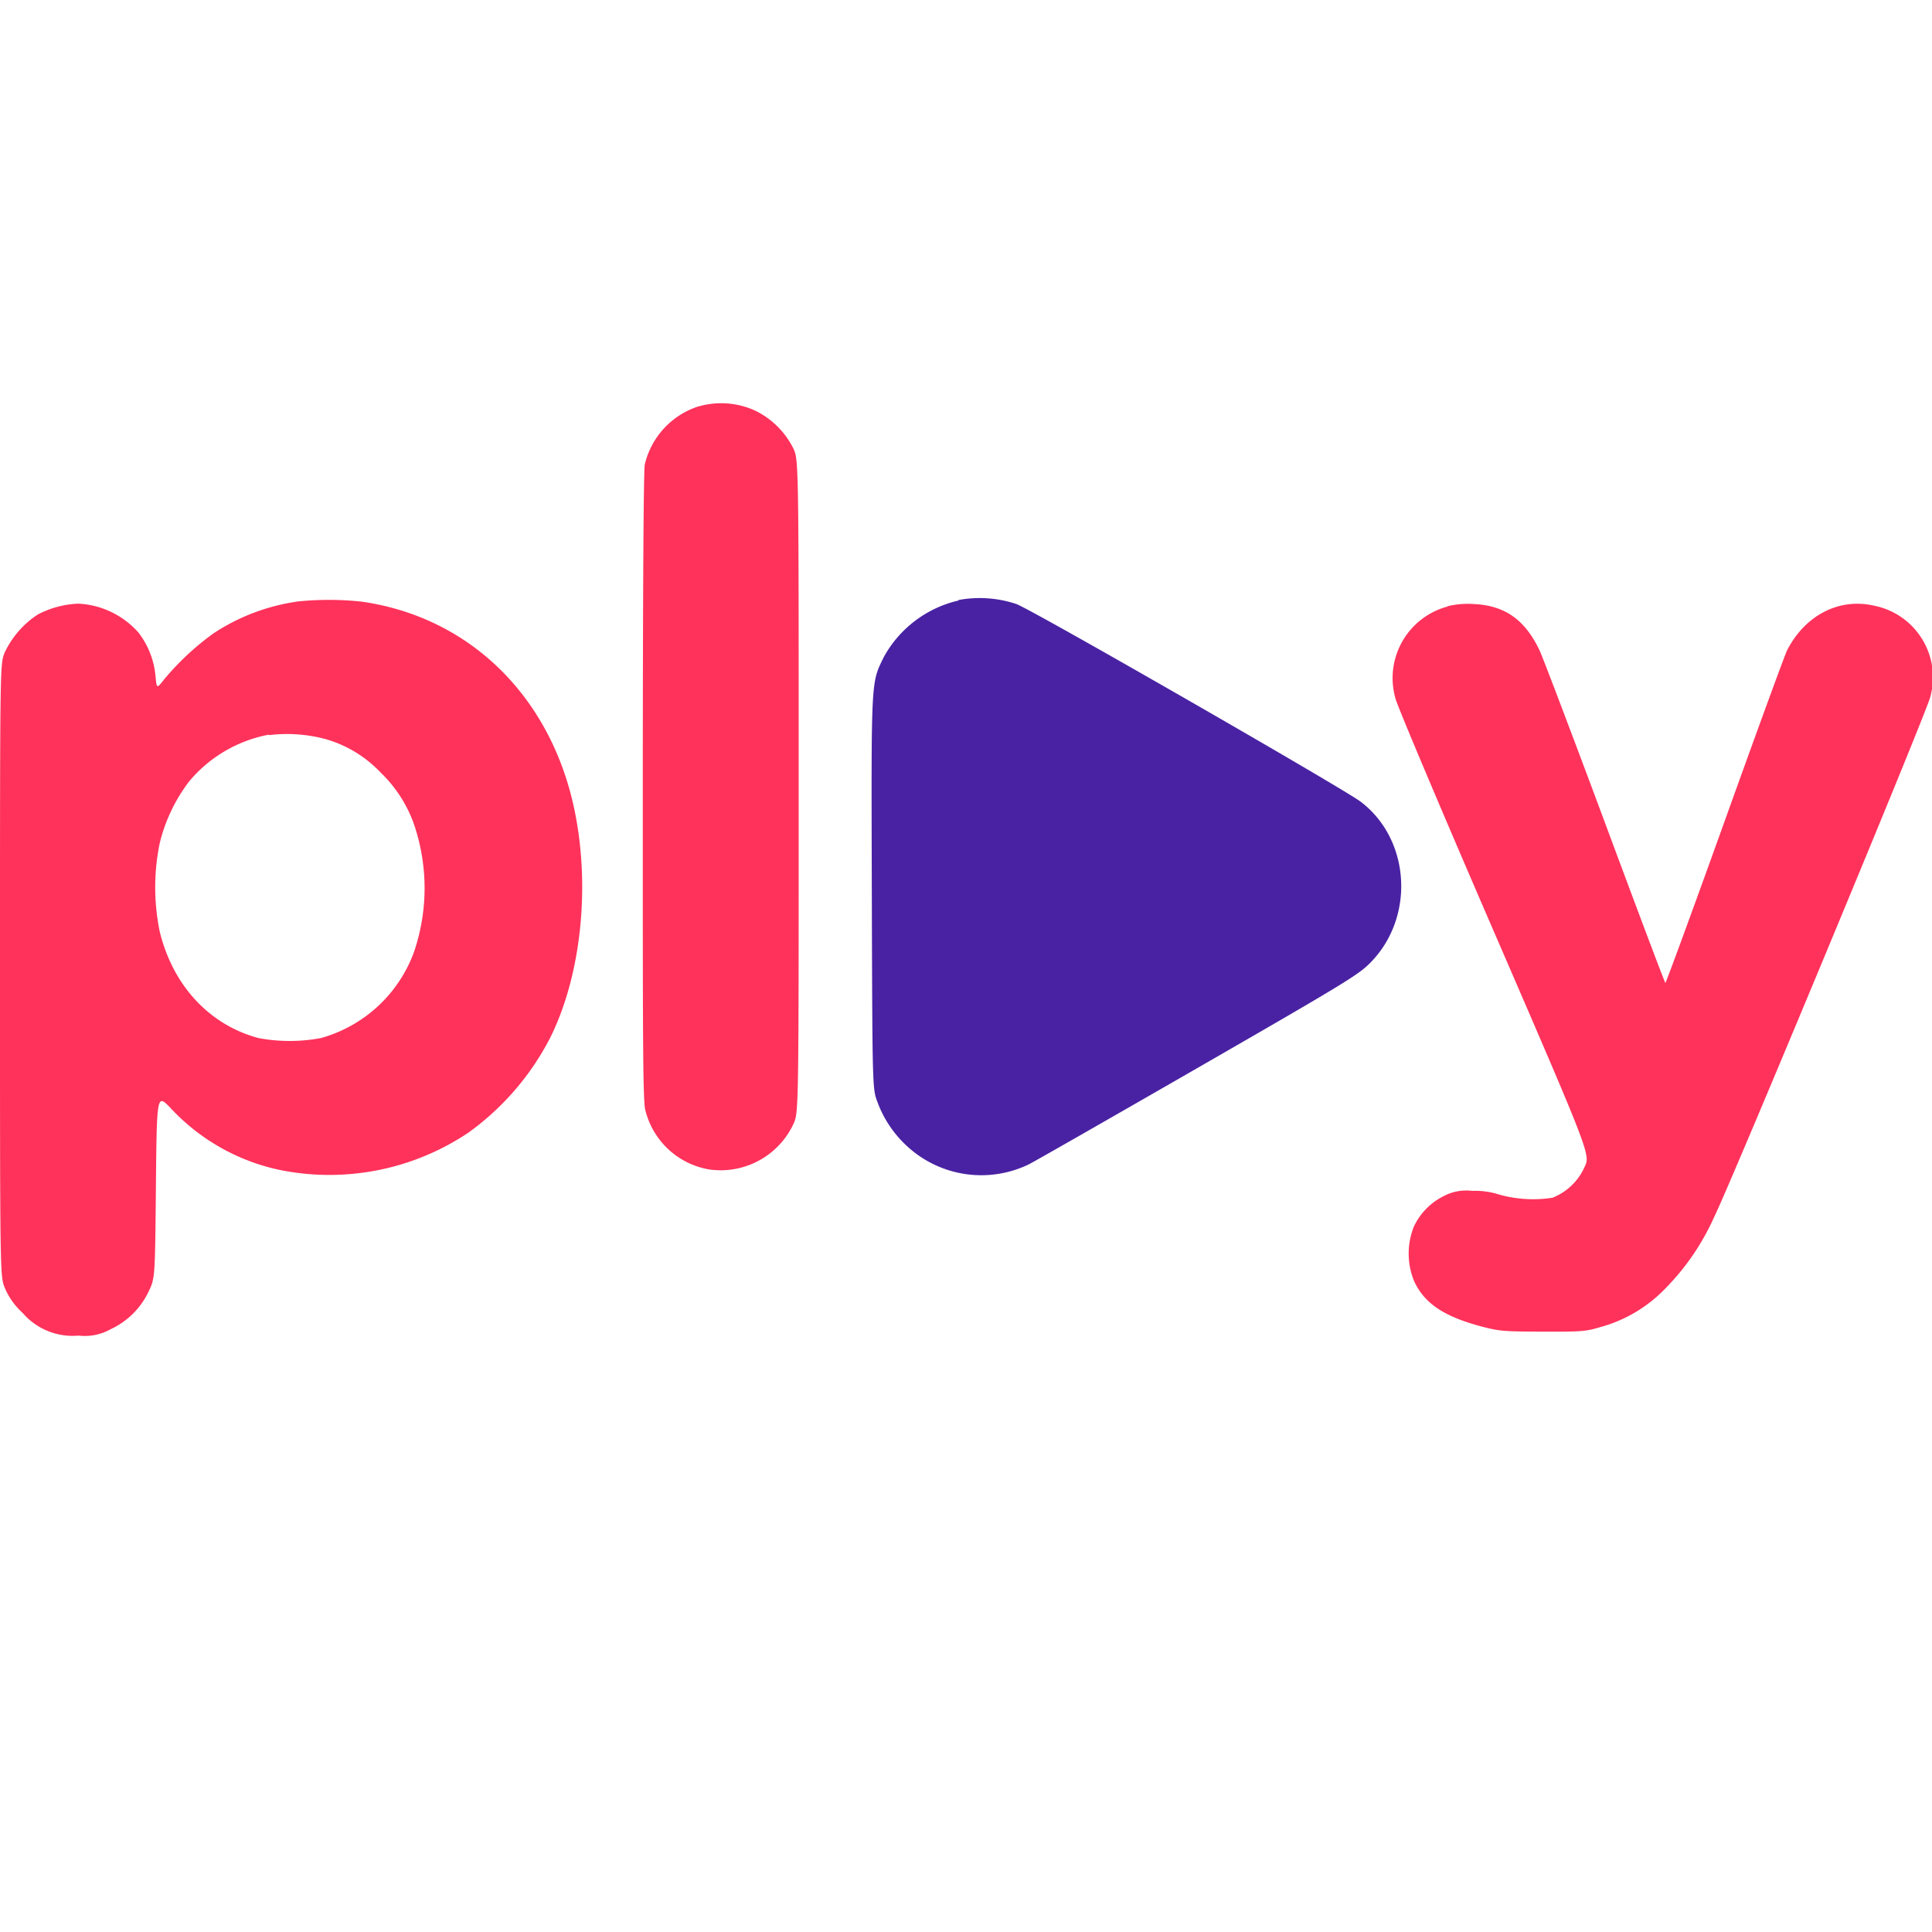
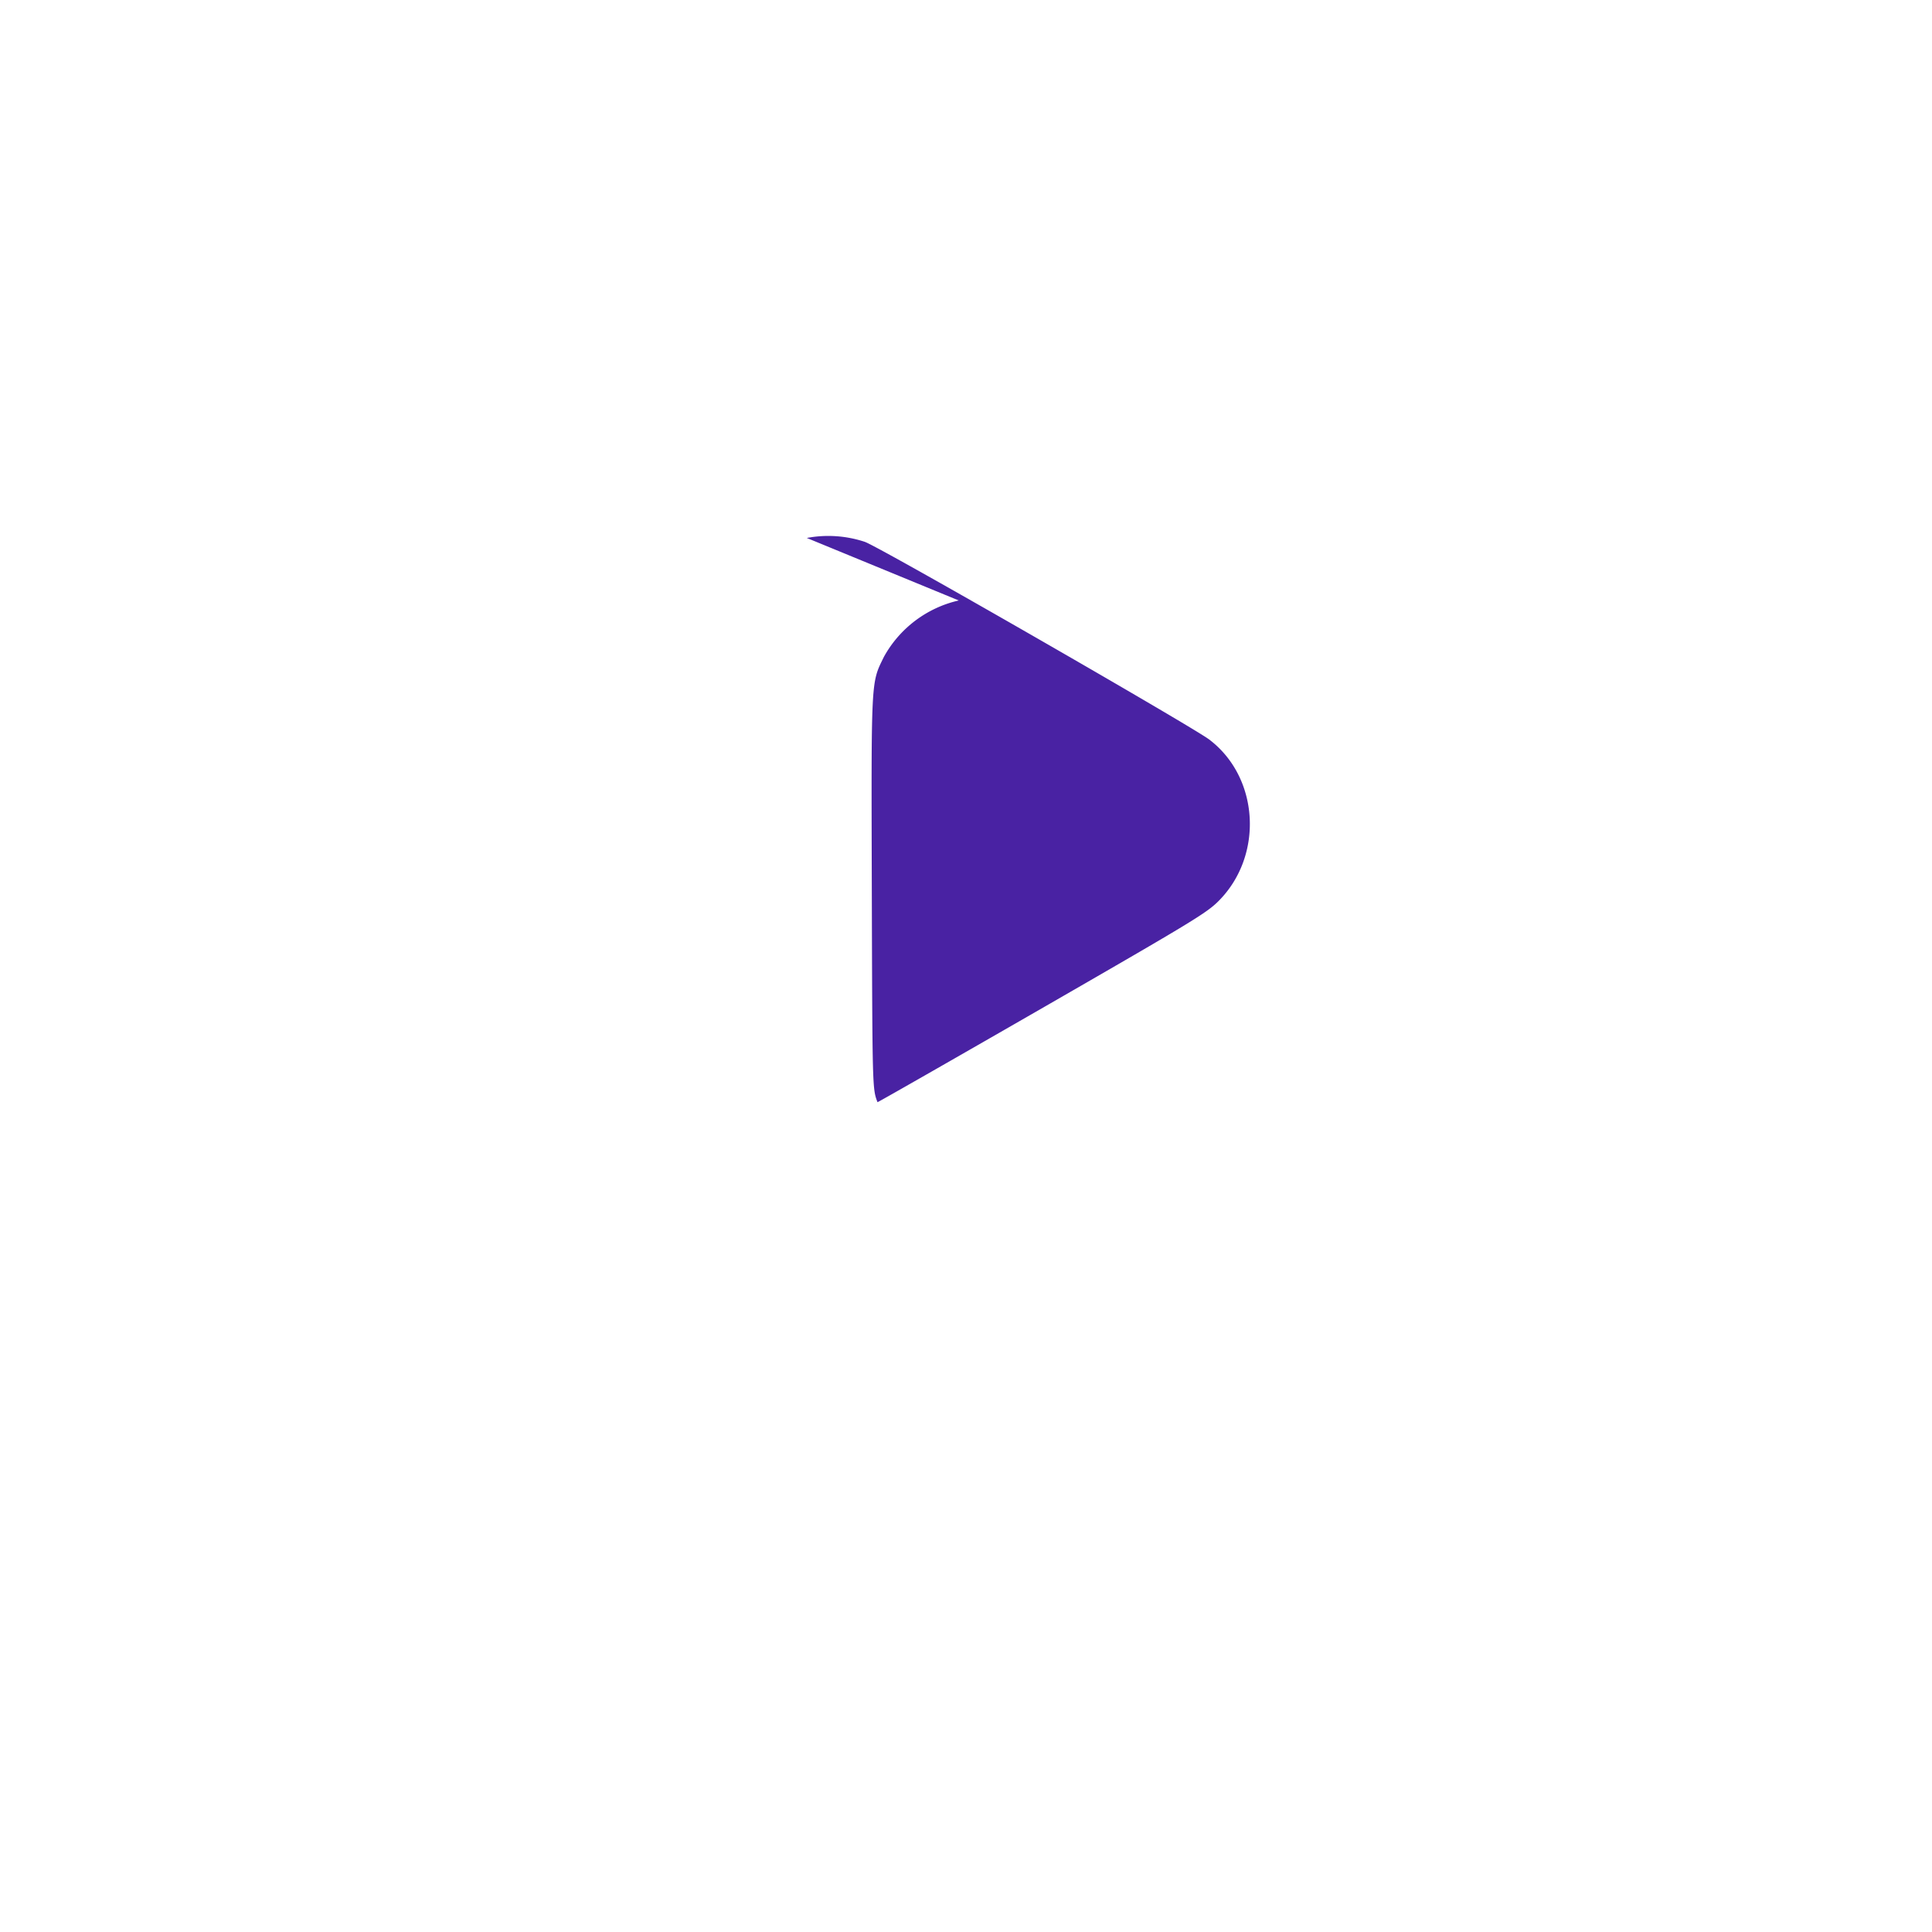
<svg xmlns="http://www.w3.org/2000/svg" viewBox="0 0 200 200">
  <defs>
    <style>.cls-1{fill:none;}.cls-2{fill:#ff325b;}.cls-2,.cls-3{fill-rule:evenodd;}.cls-3{fill:#4922a3;}</style>
  </defs>
  <g id="Layer_2" data-name="Layer 2">
    <g id="Layer_2-2" data-name="Layer 2">
-       <circle class="cls-1" cx="100" cy="100" r="100" />
-     </g>
+       </g>
    <circle class="cls-1" cx="100" cy="100" r="100" />
  </g>
  <g id="Layer_27" data-name="Layer 27">
    <g id="Layer_1" data-name="Layer 1">
-       <path id="path2" class="cls-2" d="M72.3,42.07a8.34,8.34,0,0,0-5.55,6c-.13.56-.2,12.67-.21,33.38,0,26.47,0,32.69.28,33.53a8.22,8.22,0,0,0,6.59,6.08,8.32,8.32,0,0,0,8.72-4.69c.55-1.19.55-1.19.55-35s0-33.83-.58-35a8.63,8.63,0,0,0-3.94-3.87,8.45,8.45,0,0,0-5.86-.42M30.67,62.29a21.15,21.15,0,0,0-8.56,3.27A27.79,27.79,0,0,0,17,70.32c-.78,1-.78,1-.91-.41a8.62,8.62,0,0,0-1.75-4.42,8.9,8.9,0,0,0-6.22-3A9.84,9.84,0,0,0,3.9,63.62,9.58,9.58,0,0,0,.48,67.56C0,68.75,0,68.75,0,100.42s0,31.68.5,32.91a7.39,7.39,0,0,0,1.85,2.59,6.82,6.82,0,0,0,5.79,2.34,5.42,5.42,0,0,0,3.33-.67,8.12,8.12,0,0,0,3.92-3.9c.66-1.39.66-1.39.75-10.9s.11-9.52,1.44-8.17A21.48,21.48,0,0,0,28.9,121.1a25.84,25.84,0,0,0,19.59-3.85A27.71,27.71,0,0,0,57,107.34C60.12,101,61.11,92,59.52,84.09,57.14,72.21,48.7,63.88,37.43,62.28a31.92,31.92,0,0,0-6.77,0m119.22.5a7.67,7.67,0,0,0-5.41,9.57c.23.85,4.86,11.82,10.3,24.37,9.88,22.83,9.88,22.83,9.26,24.09a6.06,6.06,0,0,1-3.32,3.18,13.06,13.06,0,0,1-5.52-.33,8,8,0,0,0-2.78-.38,5,5,0,0,0-3,.56,6.69,6.69,0,0,0-3.07,3.19,7.54,7.54,0,0,0,.06,5.62c1.06,2.27,3.05,3.61,6.86,4.64,1.91.51,2.35.55,6.37.56s4.48,0,6-.46a14.67,14.67,0,0,0,6.71-3.95,25.12,25.12,0,0,0,5.13-7.5c1.81-3.68,22-52.25,22.35-53.79A7.56,7.56,0,0,0,194,62.7c-3.62-.84-7.15,1-9,4.62-.23.45-3.13,8.39-6.45,17.64s-6.09,16.79-6.15,16.79-2.82-7.34-6.15-16.3-6.39-17-6.82-18c-1.5-3.25-3.61-4.77-6.85-4.92a9.07,9.07,0,0,0-2.75.23M27.84,76.05a14.16,14.16,0,0,0-8.25,4.83,17.27,17.27,0,0,0-3.05,6.38,22.63,22.63,0,0,0,0,9.2c1.38,5.6,5.15,9.64,10.22,11a17.53,17.53,0,0,0,6.46,0,14.36,14.36,0,0,0,9.63-8.89,20.49,20.49,0,0,0,0-13.26,13.8,13.8,0,0,0-3.43-5.32,12.66,12.66,0,0,0-5.65-3.46,15.36,15.36,0,0,0-5.92-.43" />
-       <path id="path3" class="cls-3" d="M99.25,62.16A11.85,11.85,0,0,0,91.5,68c-1.35,2.77-1.31,2-1.25,24.42.06,20.3.06,20.3.59,21.68a11.67,11.67,0,0,0,3.09,4.58,11.32,11.32,0,0,0,12.58,1.85c.56-.28,8.43-4.78,17.5-10,15.19-8.75,16.59-9.6,17.83-10.85,4.66-4.7,4.19-12.78-1-16.7-1.7-1.3-34.22-20-35.65-20.46a12,12,0,0,0-6-.4" />
+       <path id="path3" class="cls-3" d="M99.25,62.16A11.85,11.85,0,0,0,91.5,68c-1.35,2.77-1.31,2-1.25,24.42.06,20.3.06,20.3.59,21.68c.56-.28,8.43-4.78,17.5-10,15.19-8.75,16.59-9.6,17.83-10.85,4.66-4.7,4.19-12.78-1-16.7-1.7-1.3-34.22-20-35.65-20.46a12,12,0,0,0-6-.4" />
    </g>
  </g>
</svg>